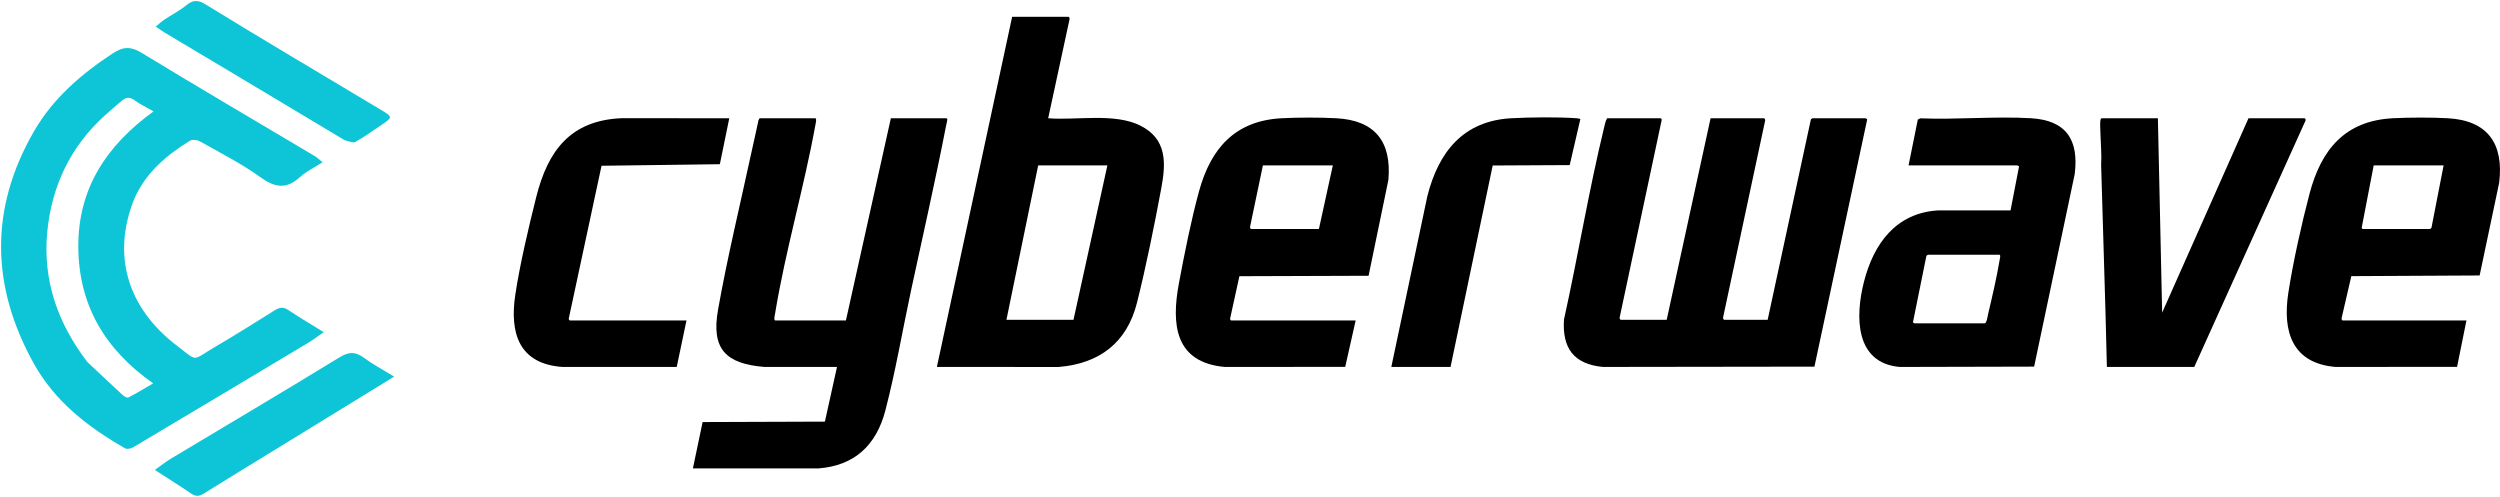
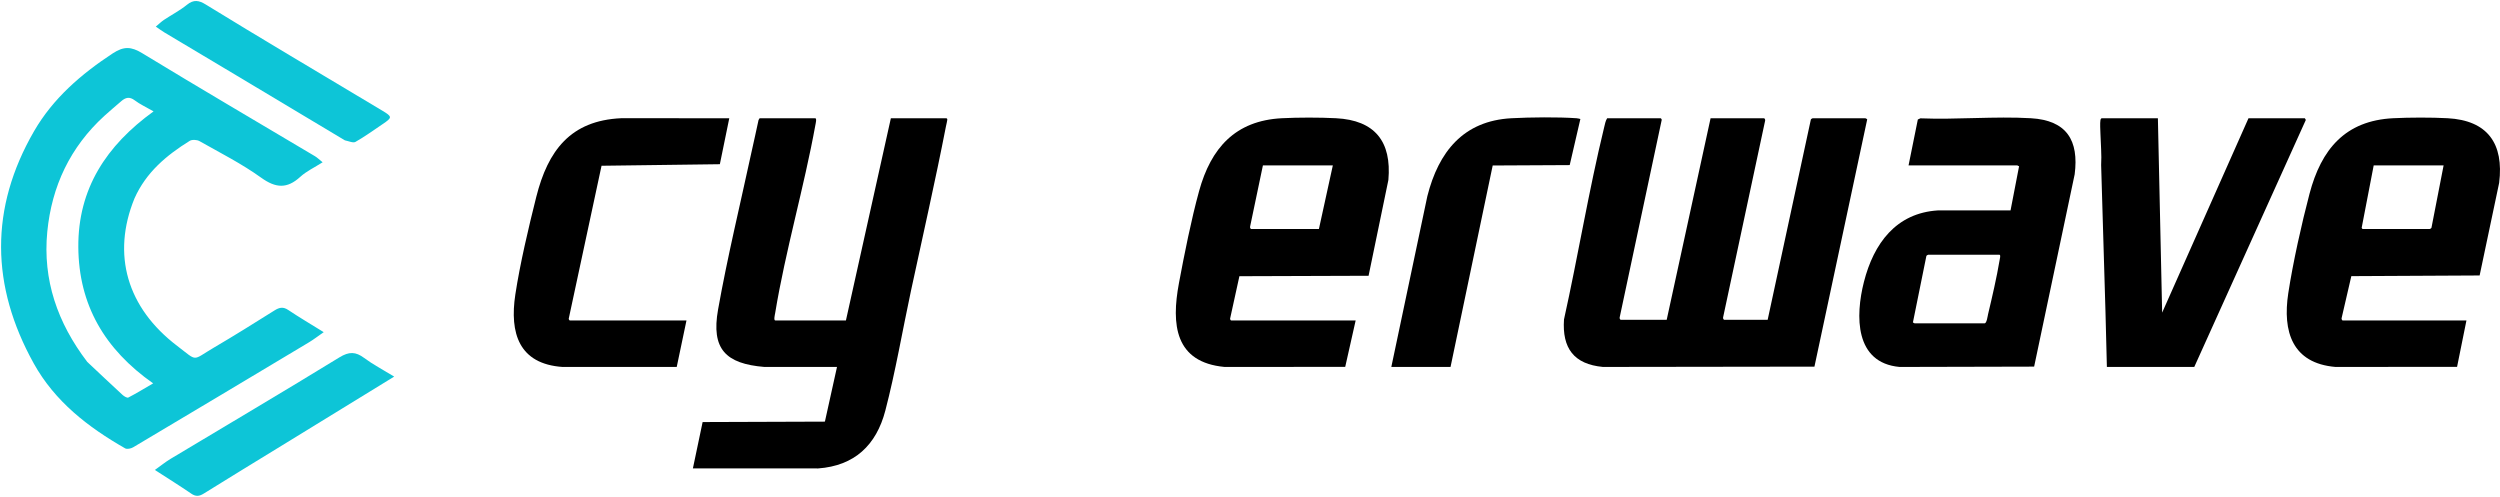
<svg xmlns="http://www.w3.org/2000/svg" width="1489" height="296" viewBox="0 0 1489 296" fill="none">
  <path d="M80.081 118.206C66.472 151.636 75.605 183.259 105.583 206.06C118.104 215.583 114.056 214.847 127.324 207.077C139.539 199.924 151.537 192.396 163.532 184.876C166.362 183.102 168.618 182.578 171.651 184.608C178.237 189.017 185.08 193.042 192.801 197.834C189.364 200.22 186.834 202.203 184.097 203.843C149.202 224.749 114.287 245.624 79.317 266.405C78.015 267.179 75.668 267.682 74.537 267.035C52.449 254.415 32.679 239.142 20.066 216.404C-5.495 170.33 -6.228 123.985 20.282 78.138C31.561 58.631 48.307 44.159 67.13 31.802C73.733 27.467 78.154 27.694 84.727 31.696C118.829 52.457 153.288 72.63 187.602 93.044C188.967 93.856 190.12 95.025 192.152 96.653C187.228 99.797 182.496 101.982 178.83 105.334C170.925 112.561 164.236 112.083 155.497 105.798C143.997 97.527 131.193 91.05 118.81 84.052C117.274 83.184 114.377 83.034 112.958 83.915C99.22 92.45 87.028 102.586 80.081 118.206ZM51.952 215.523C58.965 222.109 65.948 228.727 73.026 235.241C73.926 236.07 75.722 237.136 76.423 236.775C81.179 234.319 85.752 231.51 91.213 228.333C62.249 207.983 46.882 181.54 46.647 147.177C46.409 112.387 63.361 86.656 91.463 66.337C86.999 63.771 83.35 62.118 80.236 59.758C77.159 57.426 74.798 58.033 72.265 60.229C68.879 63.164 65.429 66.029 62.121 69.05C41.812 87.602 30.797 110.959 28.164 138.013C25.374 166.669 34.197 192.206 51.952 215.523Z" fill="#0DC5D7" />
  <path d="M165.094 267.07C150.342 276.143 135.831 284.917 121.457 293.912C118.687 295.645 116.64 295.882 113.868 293.983C107.077 289.33 100.079 284.981 92.235 279.908C95.993 277.232 98.653 275.054 101.57 273.303C135.109 253.177 168.805 233.308 202.143 212.855C207.907 209.318 211.811 209.394 216.949 213.231C222.064 217.052 227.806 220.033 234.778 224.305C210.744 239.039 188.063 252.944 165.094 267.07Z" fill="#0DC5D7" />
  <path d="M205.407 83.587C183.78 70.64 162.472 57.868 141.15 45.12C126.758 36.514 112.342 27.949 97.952 19.342C96.418 18.424 94.982 17.342 92.795 15.858C94.724 14.243 96.059 12.904 97.602 11.877C102.174 8.833 107.128 6.282 111.362 2.836C115.379 -0.433 118.529 0.209 122.53 2.675C139.107 12.892 155.81 22.904 172.508 32.923C190.913 43.966 209.387 54.895 227.781 65.958C233.73 69.537 233.677 70.019 227.959 73.881C222.598 77.501 217.339 81.309 211.732 84.502C210.324 85.305 207.756 84.071 205.407 83.587Z" fill="#0DC5D7" />
  <g clip-path="url(#clip0_30_2)">
    <path d="M992.688 190.457L1018.82 70.436H1050.69C1051.01 70.436 1051.5 71.415 1051.31 71.866L1026.28 189.035C1026.09 189.486 1026.57 190.465 1026.9 190.465H1052.82L1078.54 71.202C1078.62 70.895 1079.42 70.444 1079.59 70.444H1111.03C1111.09 70.444 1112.07 70.887 1112.1 71.125L1080.68 218.368L954.675 218.547C937.364 216.912 930.345 207.345 931.518 190.252C939.922 152.314 946.245 113.643 955.423 75.875C955.857 74.105 956.247 71.874 957.225 70.444H989.093C989.28 70.444 989.807 71.108 989.705 71.466L964.678 189.044C964.482 189.495 964.967 190.474 965.298 190.474H992.705L992.688 190.457Z" fill="black" />
    <path d="M563.741 70.436C564.14 70.76 564.242 70.794 564.217 71.313C564.191 71.968 563.597 74.267 563.418 75.211C557.053 107.889 549.583 140.533 542.597 173.101C537.592 196.467 533.292 221.671 527.292 244.594C521.913 265.151 508.936 277.425 487.283 279L412.686 278.983L418.481 251.378L491.311 251.123L498.517 218.547L455.372 218.564C432.129 216.666 423.504 207.856 427.676 184.396C433.175 153.429 440.976 121.228 447.647 90.338C449.007 84.055 450.486 77.791 451.786 71.5L452.423 70.436H485.566C486.577 70.436 485.796 73.611 485.66 74.36C478.912 111.618 467.796 149.309 461.678 186.533C461.542 187.35 460.666 190.874 461.763 190.874H503.829L530.598 70.428H563.741V70.436Z" fill="black" />
-     <path d="M636.401 10C636.851 10.136 637.166 10.945 637.03 11.447L624.291 70.436C641.177 71.798 664.062 67.031 679.478 74.965C694.894 82.898 694.52 96.739 691.724 111.805C687.619 133.911 682.656 158.494 677.201 180.251C671.209 204.144 654.842 216.555 630.478 218.572L558.005 218.555L602.833 10H636.401ZM659.558 98.526H618.342L599.434 190.457H639.375L659.558 98.526Z" fill="black" />
    <path d="M1469.01 190.882L1463.43 218.487L1391.02 218.555C1365.26 216.368 1359.41 197.539 1362.9 174.616C1365.68 156.408 1370.85 133.238 1375.56 115.363C1382.53 88.941 1396.78 71.823 1425.43 70.41C1435.25 69.925 1447.97 69.891 1457.76 70.41C1481.59 71.679 1491.4 85.511 1488.5 108.894L1476.87 164.069L1400.45 164.469L1394.67 189.452C1394.47 189.903 1394.96 190.882 1395.29 190.882H1469.01ZM1455.41 98.526H1413.77L1406.61 135.698C1406.69 135.928 1407.04 136.405 1407.19 136.405H1447.13C1447.3 136.405 1448.1 135.962 1448.18 135.656L1455.41 98.526Z" fill="black" />
    <path d="M807.427 190.882L801.214 218.496L729.447 218.564C699.686 215.831 697.579 193.232 702.176 168.657C705.414 151.31 709.519 130.761 714.167 113.848C721.212 88.201 735.719 71.849 763.44 70.419C773.23 69.917 785.986 69.908 795.767 70.419C818.814 71.611 828.944 84.217 826.921 107.2L815.126 164.248L738.183 164.512L732.71 189.495C732.438 189.946 732.974 190.874 733.28 190.874H807.427V190.882ZM793.829 98.526H752.188L744.557 134.975C744.361 135.426 744.846 136.405 745.177 136.405H785.544L793.829 98.526Z" fill="black" />
    <path d="M1136.73 98.526L1142.26 71.177L1143.77 70.478C1165.39 71.355 1188.12 69.168 1209.61 70.419C1231.1 71.67 1238.23 83.808 1235.68 103.795L1211.53 218.36L1131.39 218.555C1104.61 216.129 1105 188.142 1110.16 167.891C1115.96 145.113 1129.23 126.829 1154.33 125.314L1197.48 125.331L1202.57 98.977C1202.18 99.02 1201.67 98.517 1201.52 98.517H1136.72L1136.73 98.526ZM1190.91 151.727H1148.42C1148.28 151.727 1147.42 152.161 1147.35 152.467L1139.32 192.108C1139.66 192.108 1140.19 192.585 1140.33 192.585H1181.98C1183.34 192.585 1183.79 188.354 1184.11 187.061C1186.55 176.837 1189.27 165.108 1190.99 154.8C1191.11 154.076 1191.74 151.931 1190.91 151.727Z" fill="black" />
    <path d="M1285.24 70.436L1287.78 186.201L1339.2 70.436H1372.77L1373.35 71.432L1306.91 218.547H1254.86L1254.02 185.545L1251.44 98.33C1251.82 92.082 1251.18 85.783 1251.02 79.603C1250.96 77.518 1250.7 73.321 1251.03 71.5C1251.12 71.023 1251.25 70.7 1251.67 70.436H1285.24Z" fill="black" />
    <path d="M408.862 190.883L403.057 218.564H335.123C309.11 216.794 303.433 198.51 306.934 175.399C309.679 157.277 314.906 135.154 319.41 117.244C326.353 89.682 339.78 71.798 369.957 70.411L434.356 70.428L428.748 97.803L358.28 98.722L338.735 189.819C338.692 190.176 339.168 190.874 339.389 190.874H408.862V190.883Z" fill="black" />
    <path d="M828.672 218.547L850.13 116.827C856.818 90.456 871.512 71.942 900.253 70.419C911.581 69.823 927.719 69.644 938.953 70.419C939.778 70.478 940.492 70.674 941.273 70.87L934.917 98.33L889.052 98.568L863.94 218.547H828.672Z" fill="black" />
  </g>
  <defs>
    <clipPath id="clip0_30_2">
      <rect width="1183" height="269" fill="white" transform="translate(306 10)" />
    </clipPath>
  </defs>
</svg>